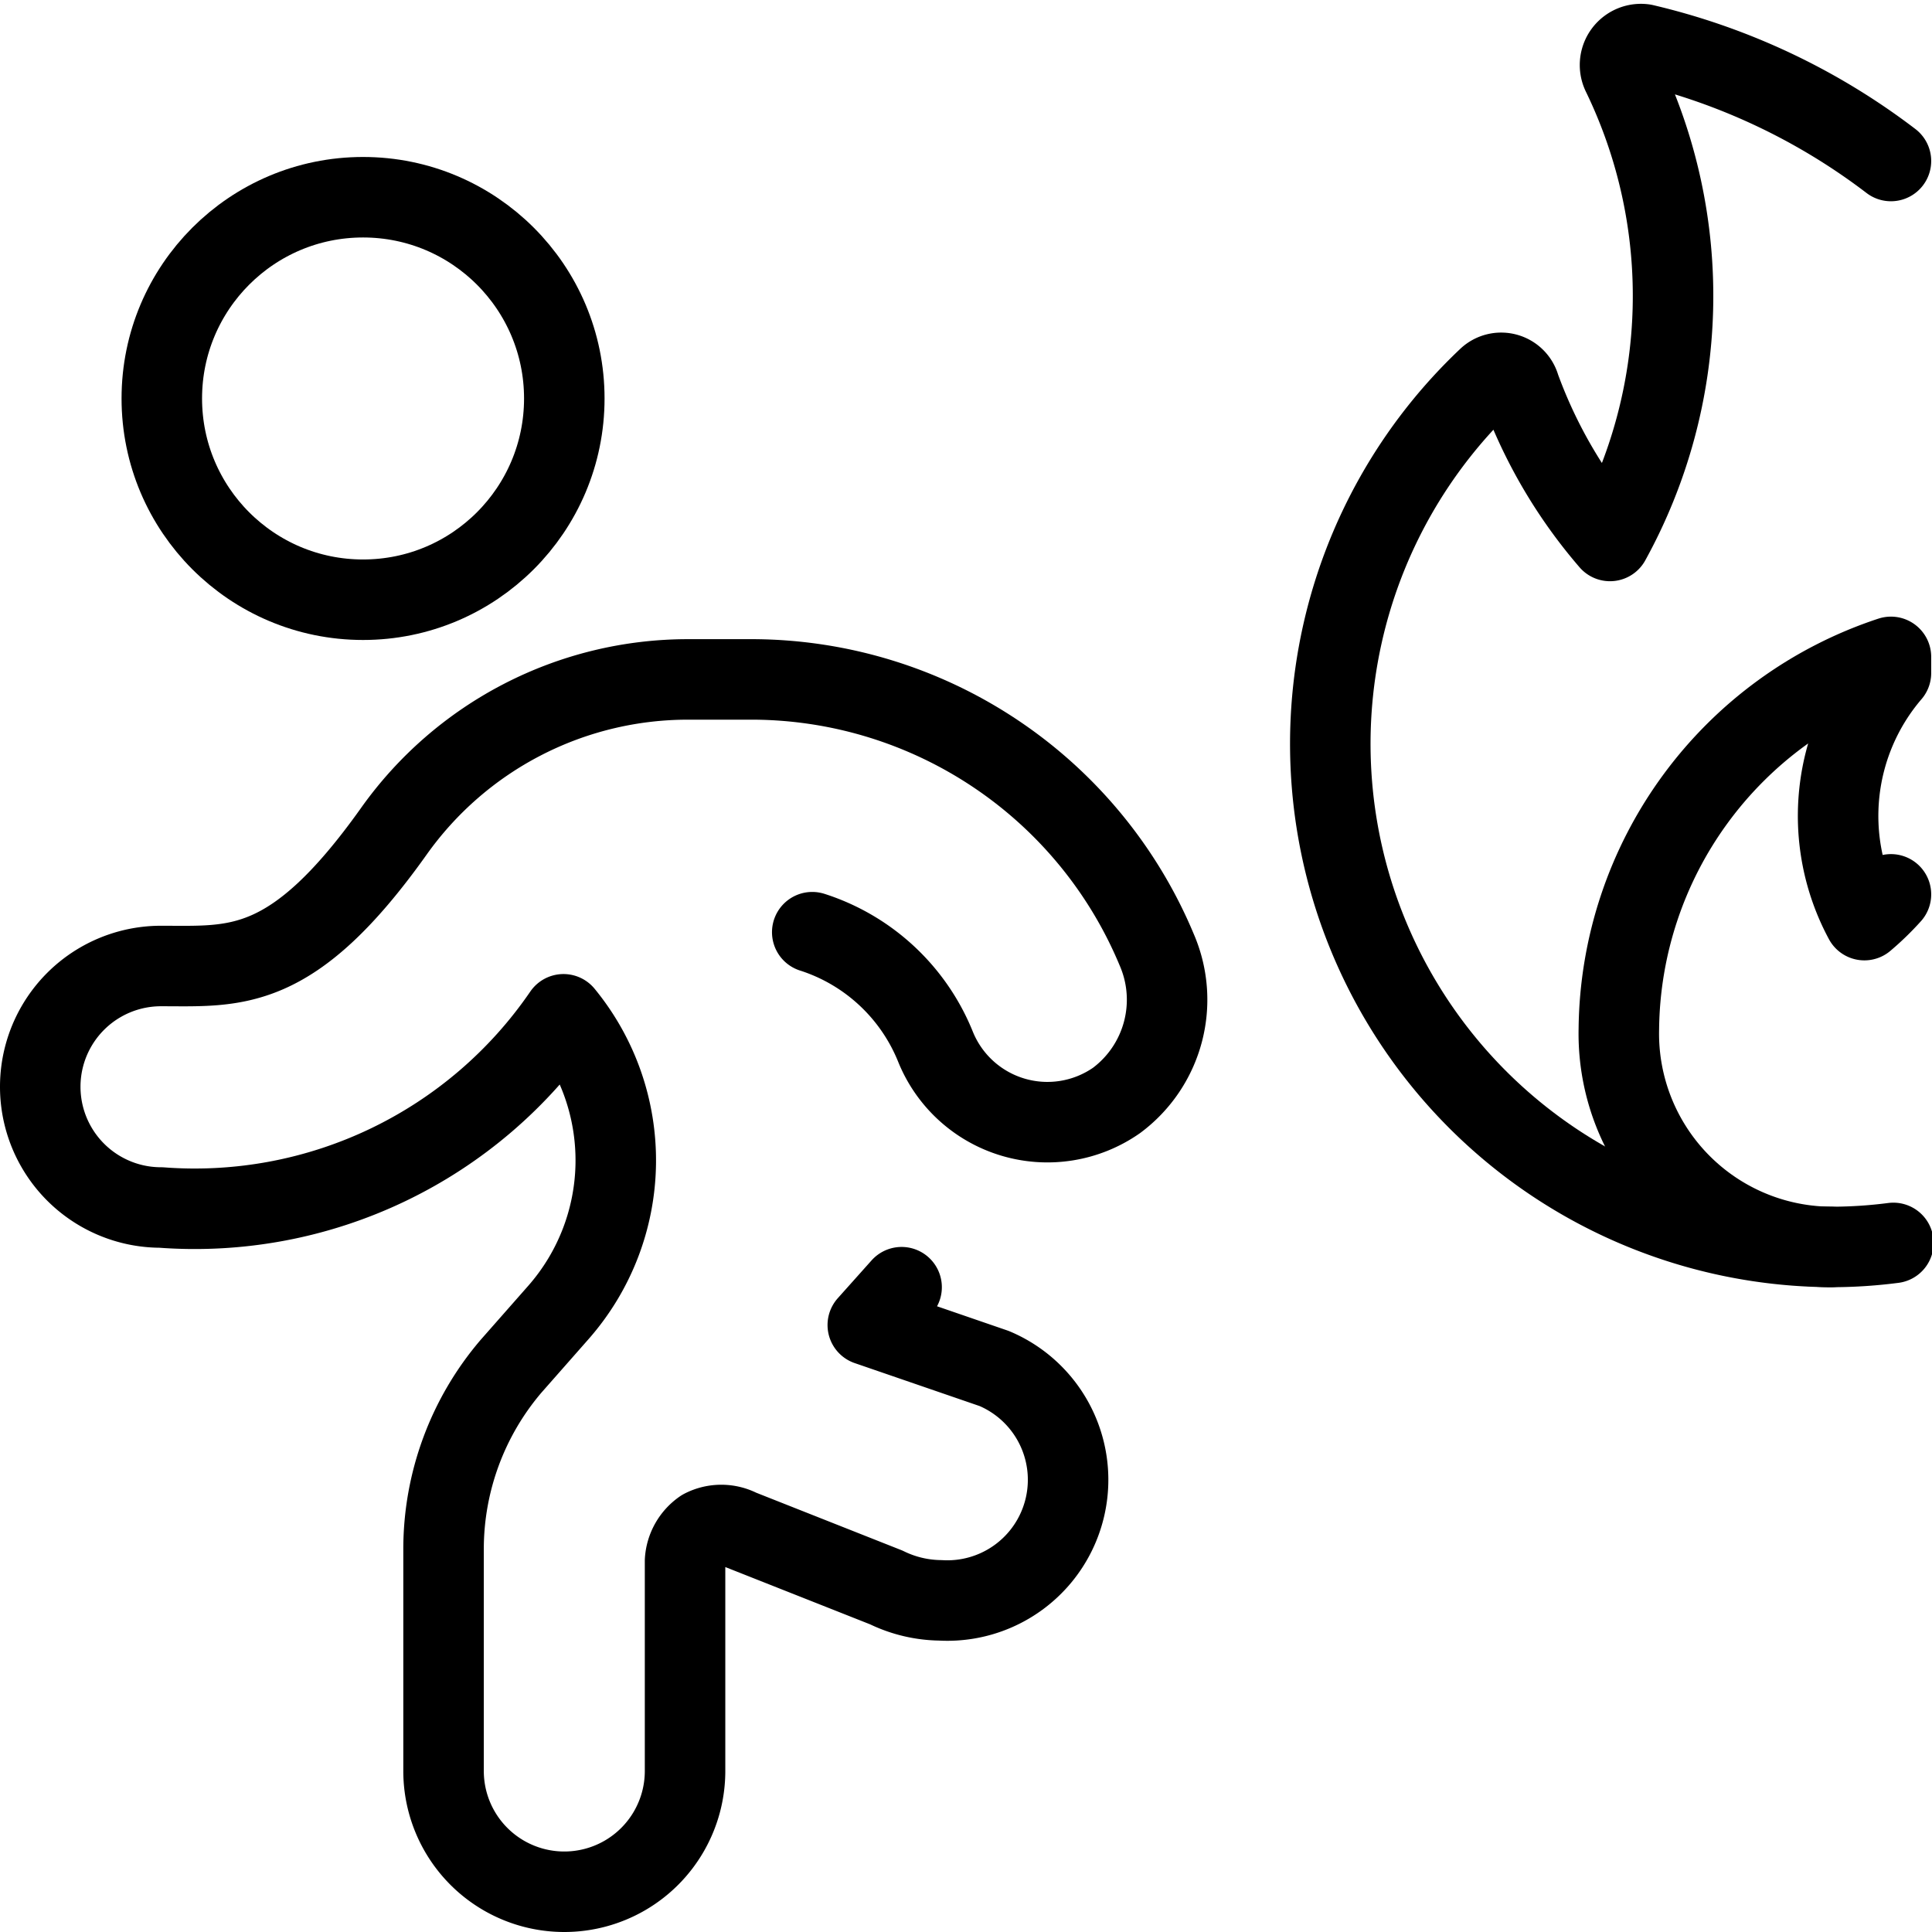
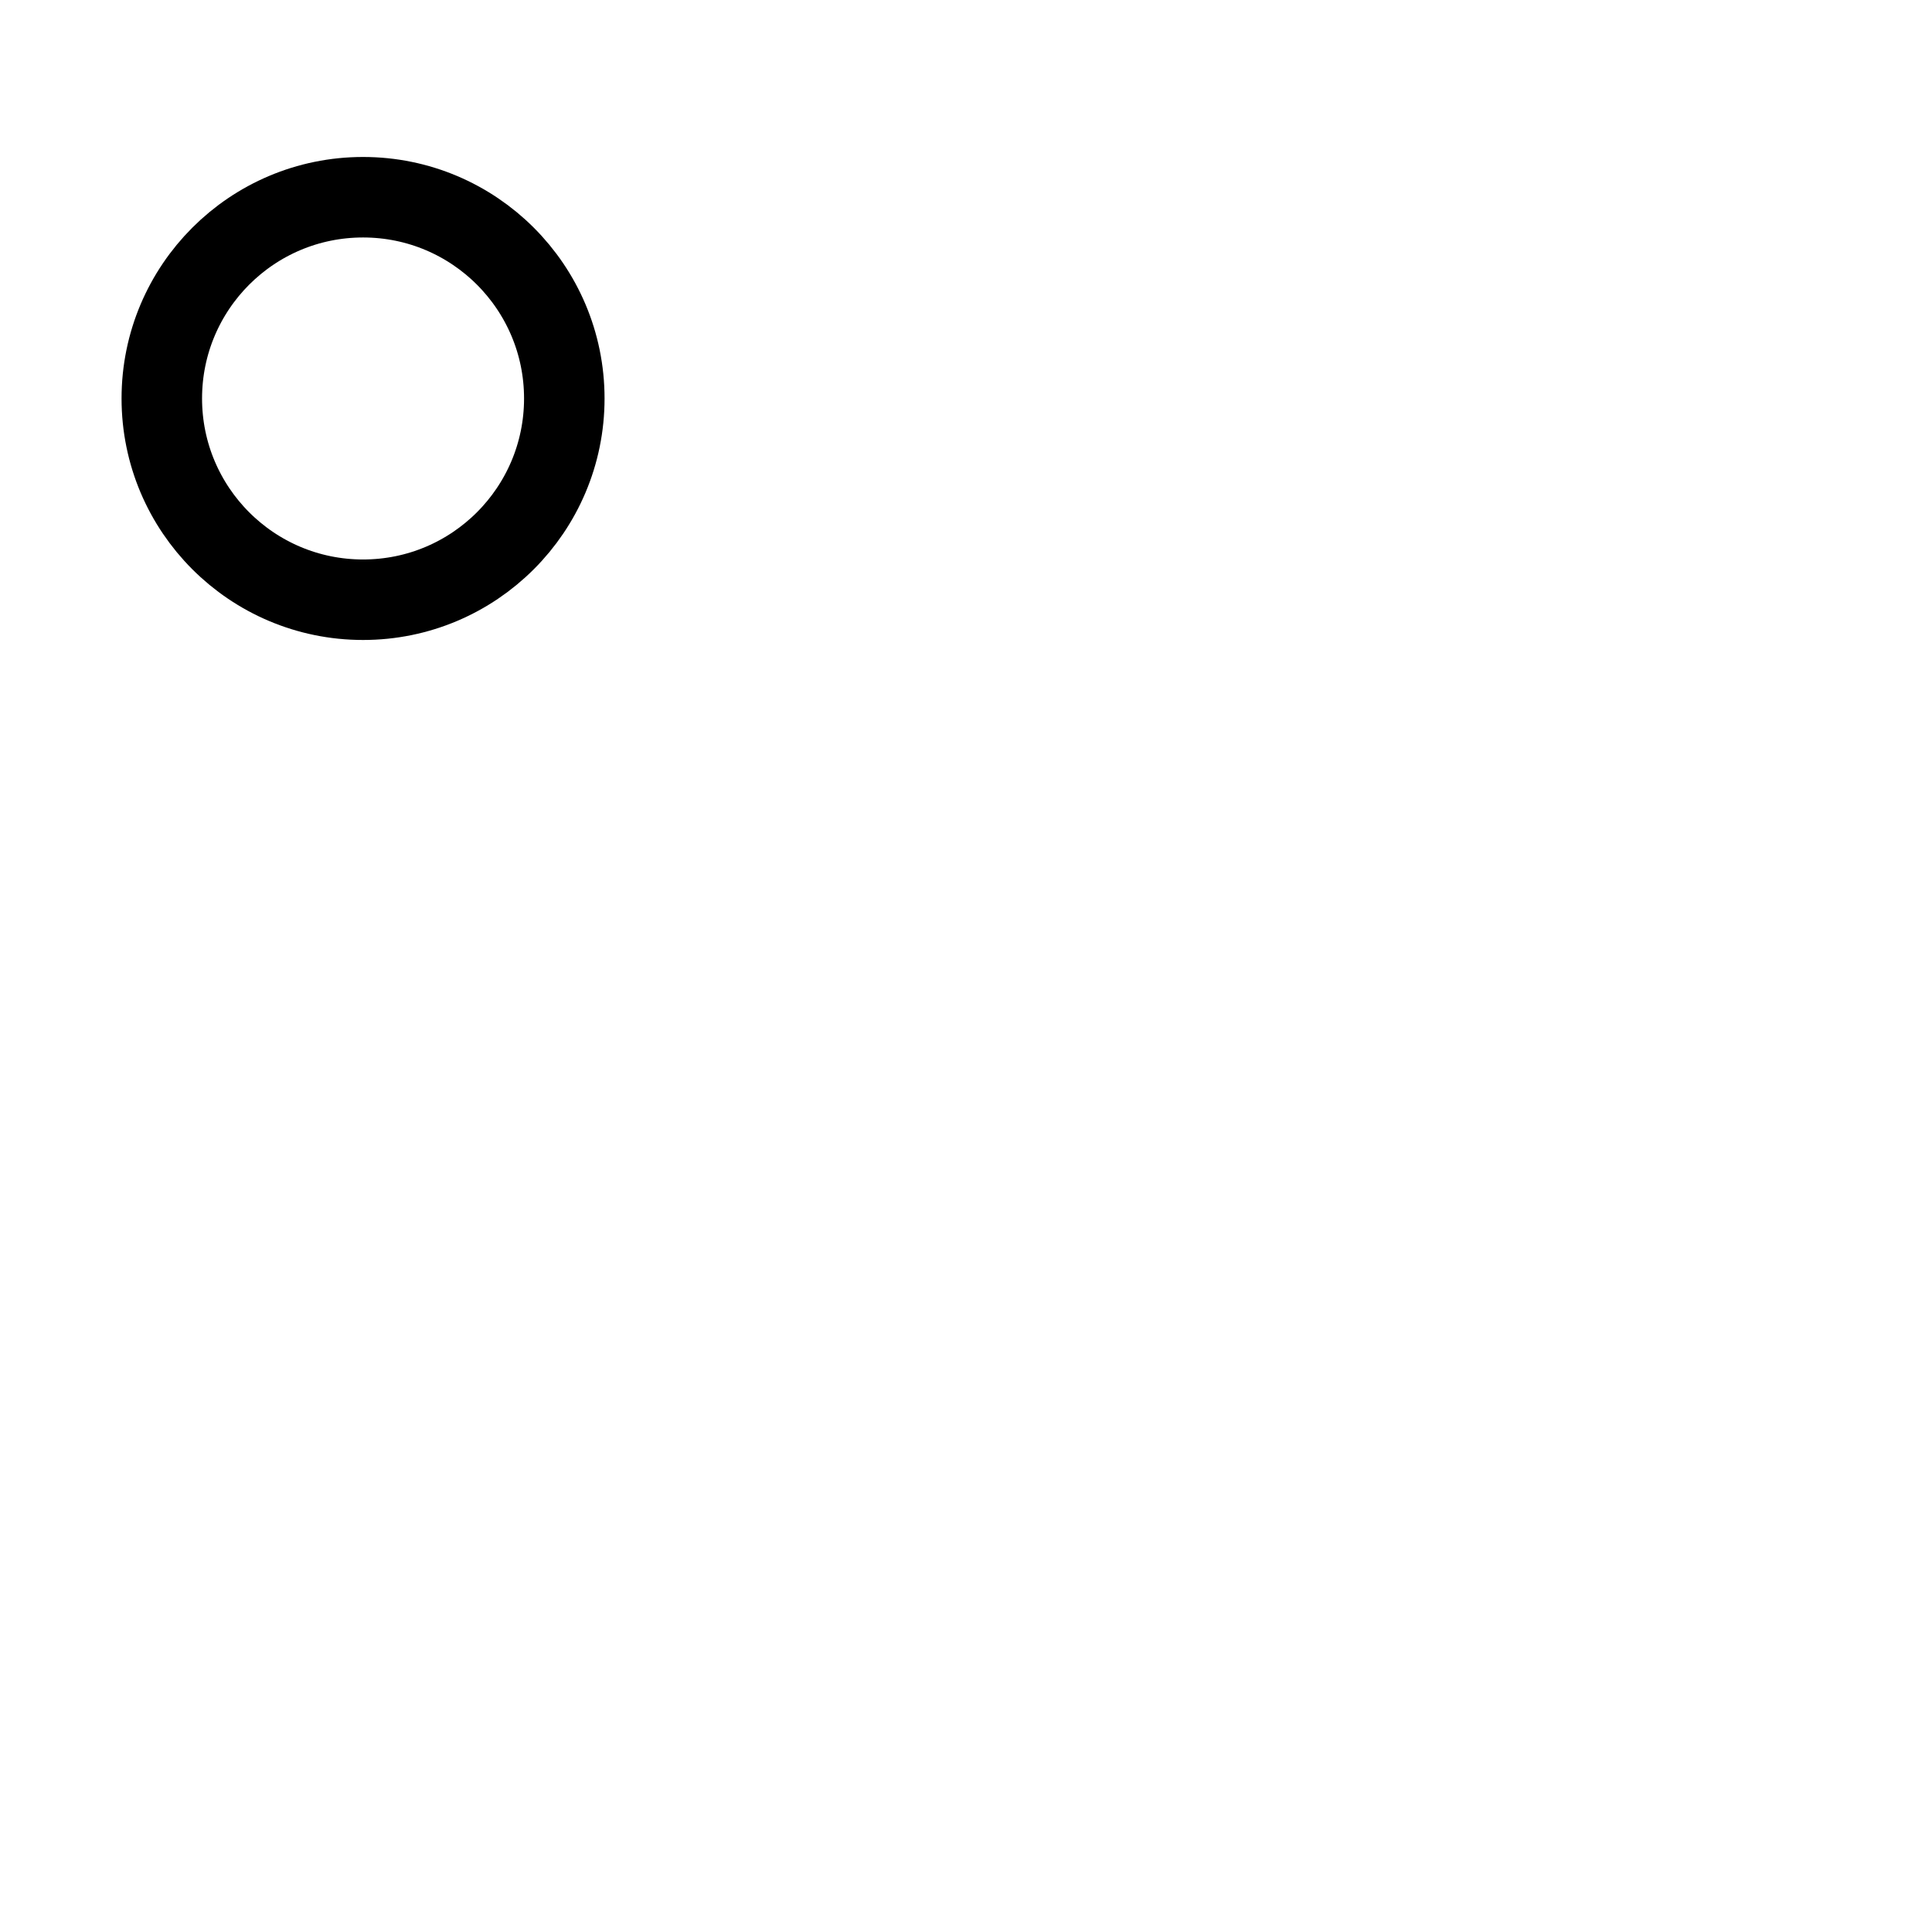
<svg xmlns="http://www.w3.org/2000/svg" viewBox="0 0 24 24">
  <g transform="matrix(1,0,0,1,0,0)">
    <g>
      <g>
-         <path d="M23.49,2A8.11,8.11,0,0,0,20.42.55a.26.26,0,0,0-.27.37A6.31,6.31,0,0,1,20,6.72a6.12,6.12,0,0,1-1.12-1.91.24.24,0,0,0-.4-.11,6.25,6.25,0,0,0,4.29,10.79,6,6,0,0,0,.75-.05" style="fill: none;stroke: #000000;stroke-linecap: round;stroke-linejoin: round" />
-         <path d="M23.49,11.11a3.34,3.34,0,0,1-.33.32,2.73,2.73,0,0,1,.33-3.07v-.2a4.92,4.92,0,0,0-3.38,4.62,2.65,2.65,0,0,0,2.63,2.71" style="fill: none;stroke: #000000;stroke-linecap: round;stroke-linejoin: round" />
-       </g>
+         </g>
      <g>
        <circle cx="4.51" cy="4.95" r="2.5" style="fill: none;stroke: #000000;stroke-linecap: round;stroke-linejoin: round" />
-         <path d="M10.09,11.58A2.46,2.46,0,0,1,11.62,13a1.5,1.5,0,0,0,2.25.67,1.56,1.56,0,0,0,.5-1.87,5.46,5.46,0,0,0-5-3.36H8.55a4.48,4.48,0,0,0-3.66,1.89C3.63,12.1,2.93,12,2,12a1.5,1.5,0,0,0,0,3,5.55,5.55,0,0,0,5-2.4H7a2.86,2.86,0,0,1-.06,3.7l-.59.67a3.5,3.5,0,0,0-.84,2.27V22a1.5,1.5,0,0,0,3,0V19.39A.51.51,0,0,1,8.73,19a.5.5,0,0,1,.46,0l1.82.72a1.57,1.57,0,0,0,.67.16A1.5,1.5,0,0,0,12.35,17l-1.57-.54.42-.47" style="fill: none;stroke: #000000;stroke-linecap: round;stroke-linejoin: round" />
      </g>
    </g>
  </g>
</svg>